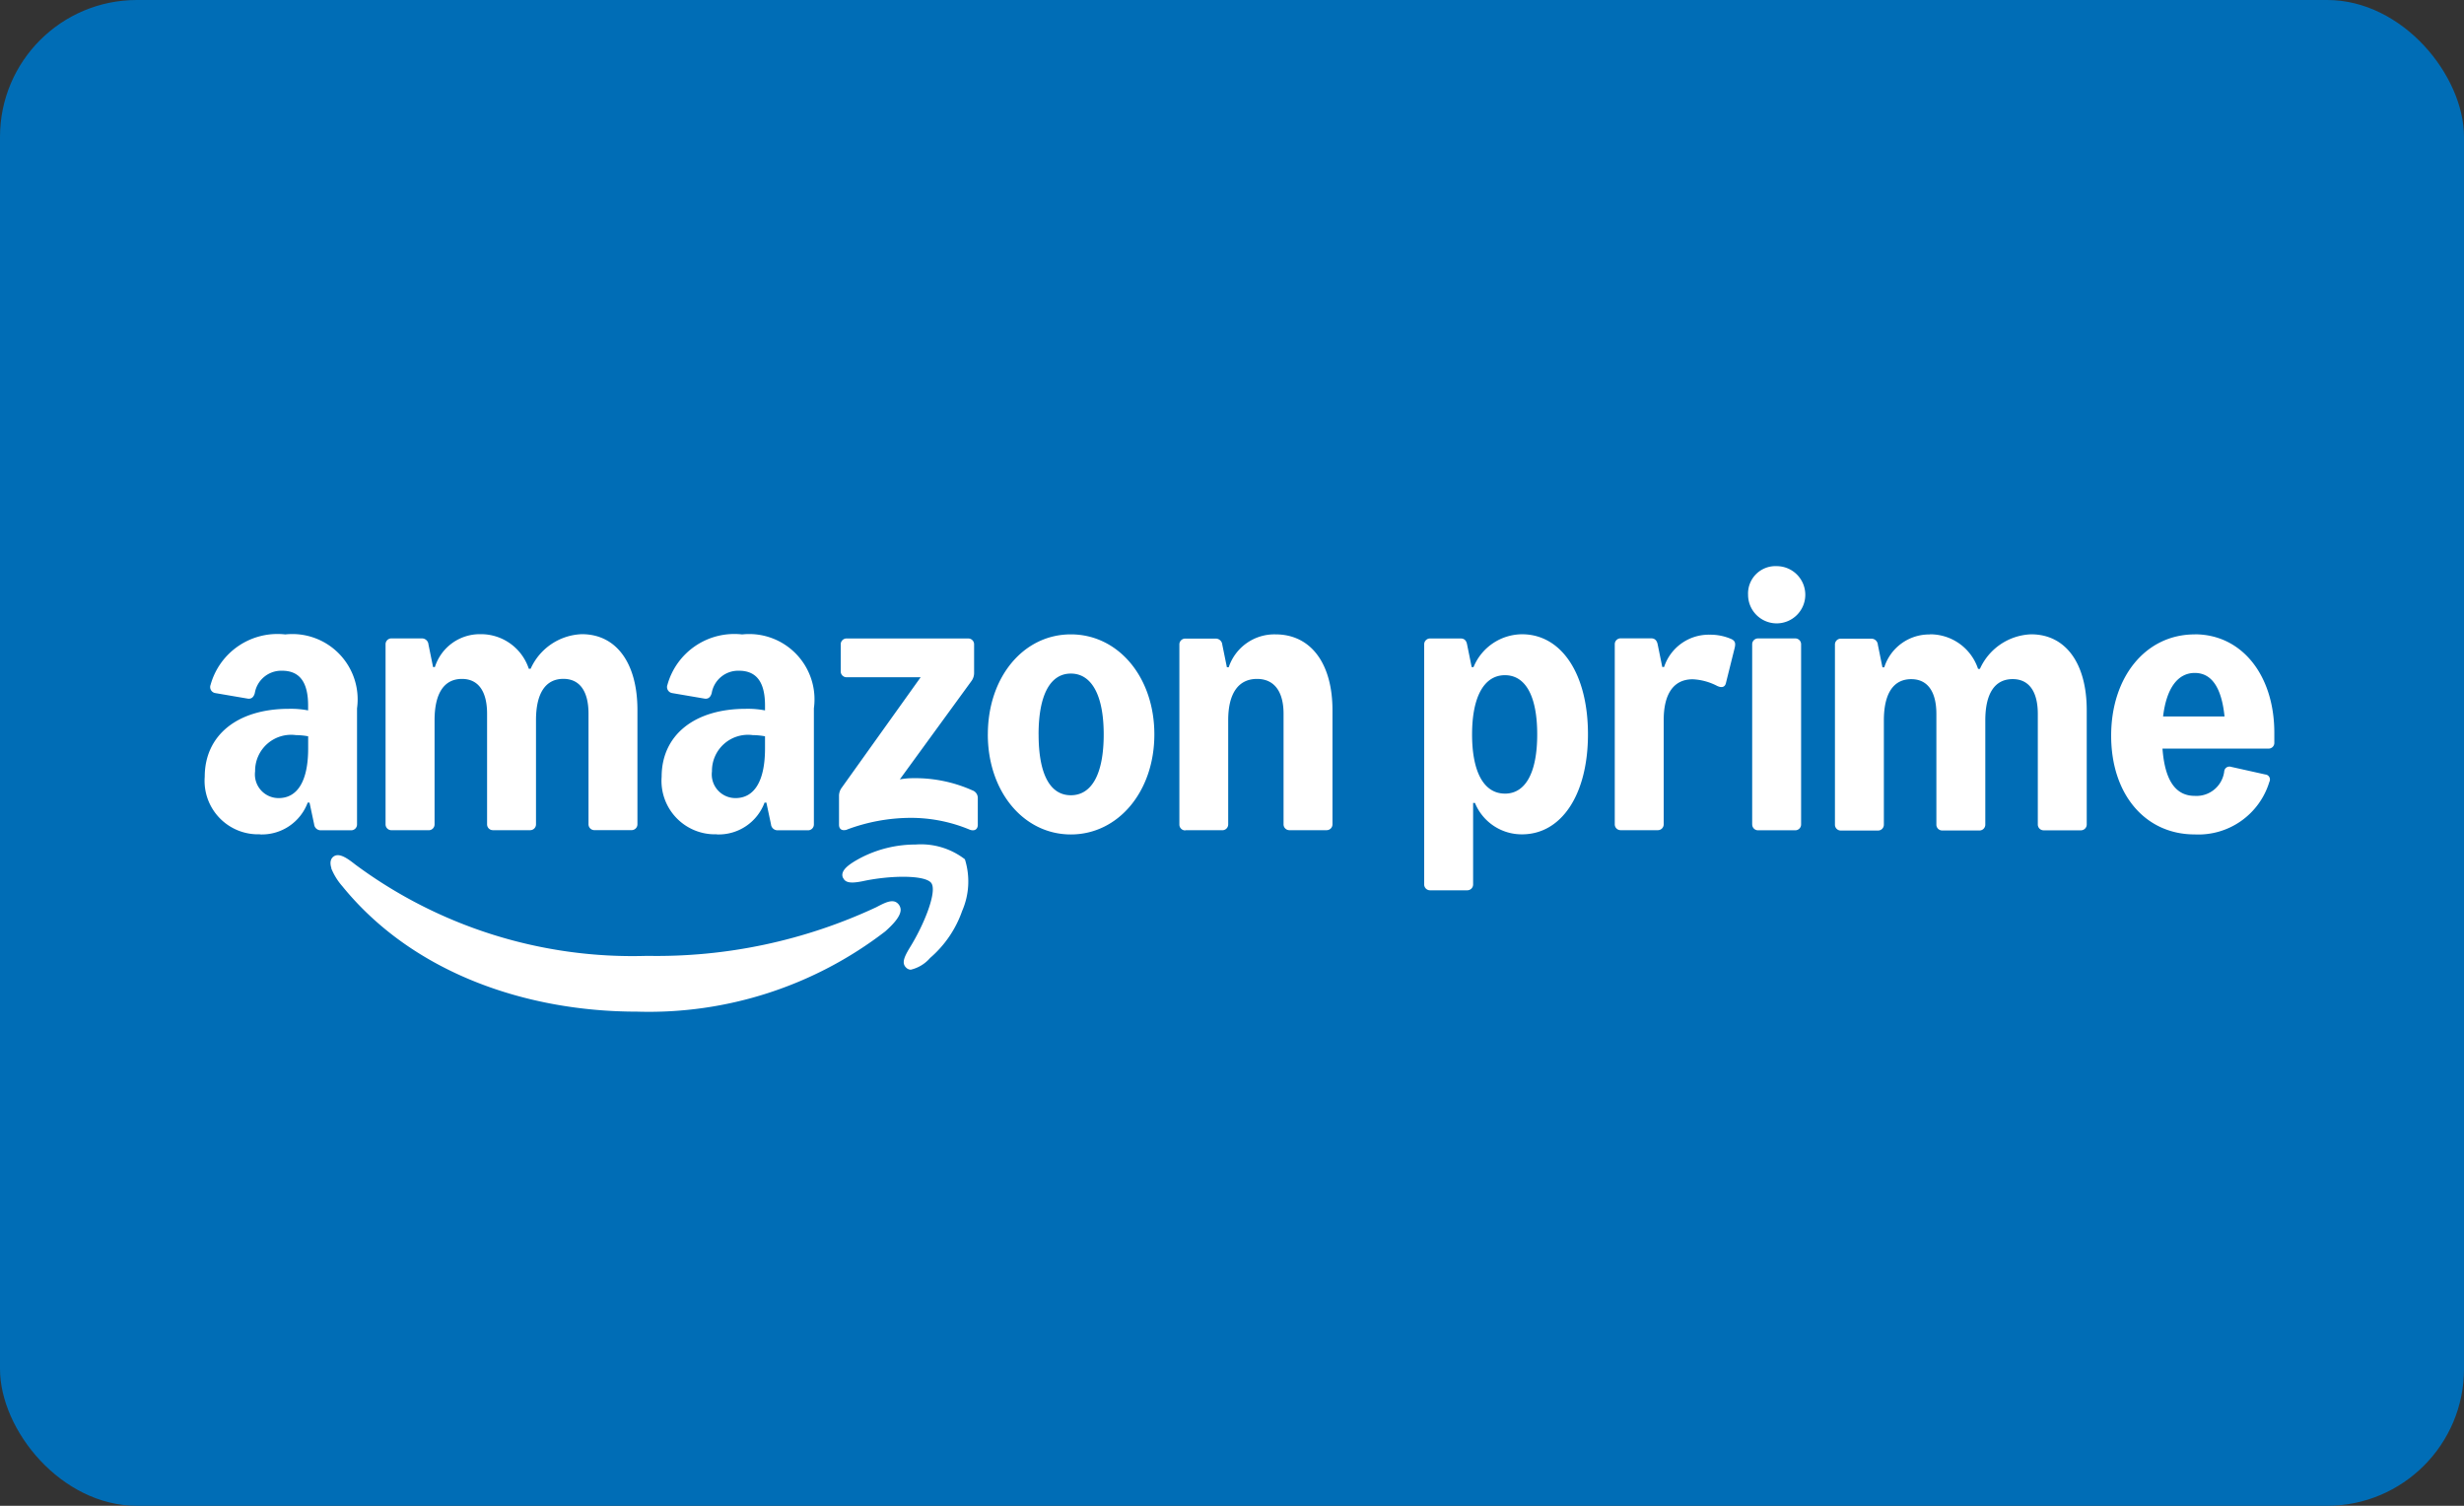
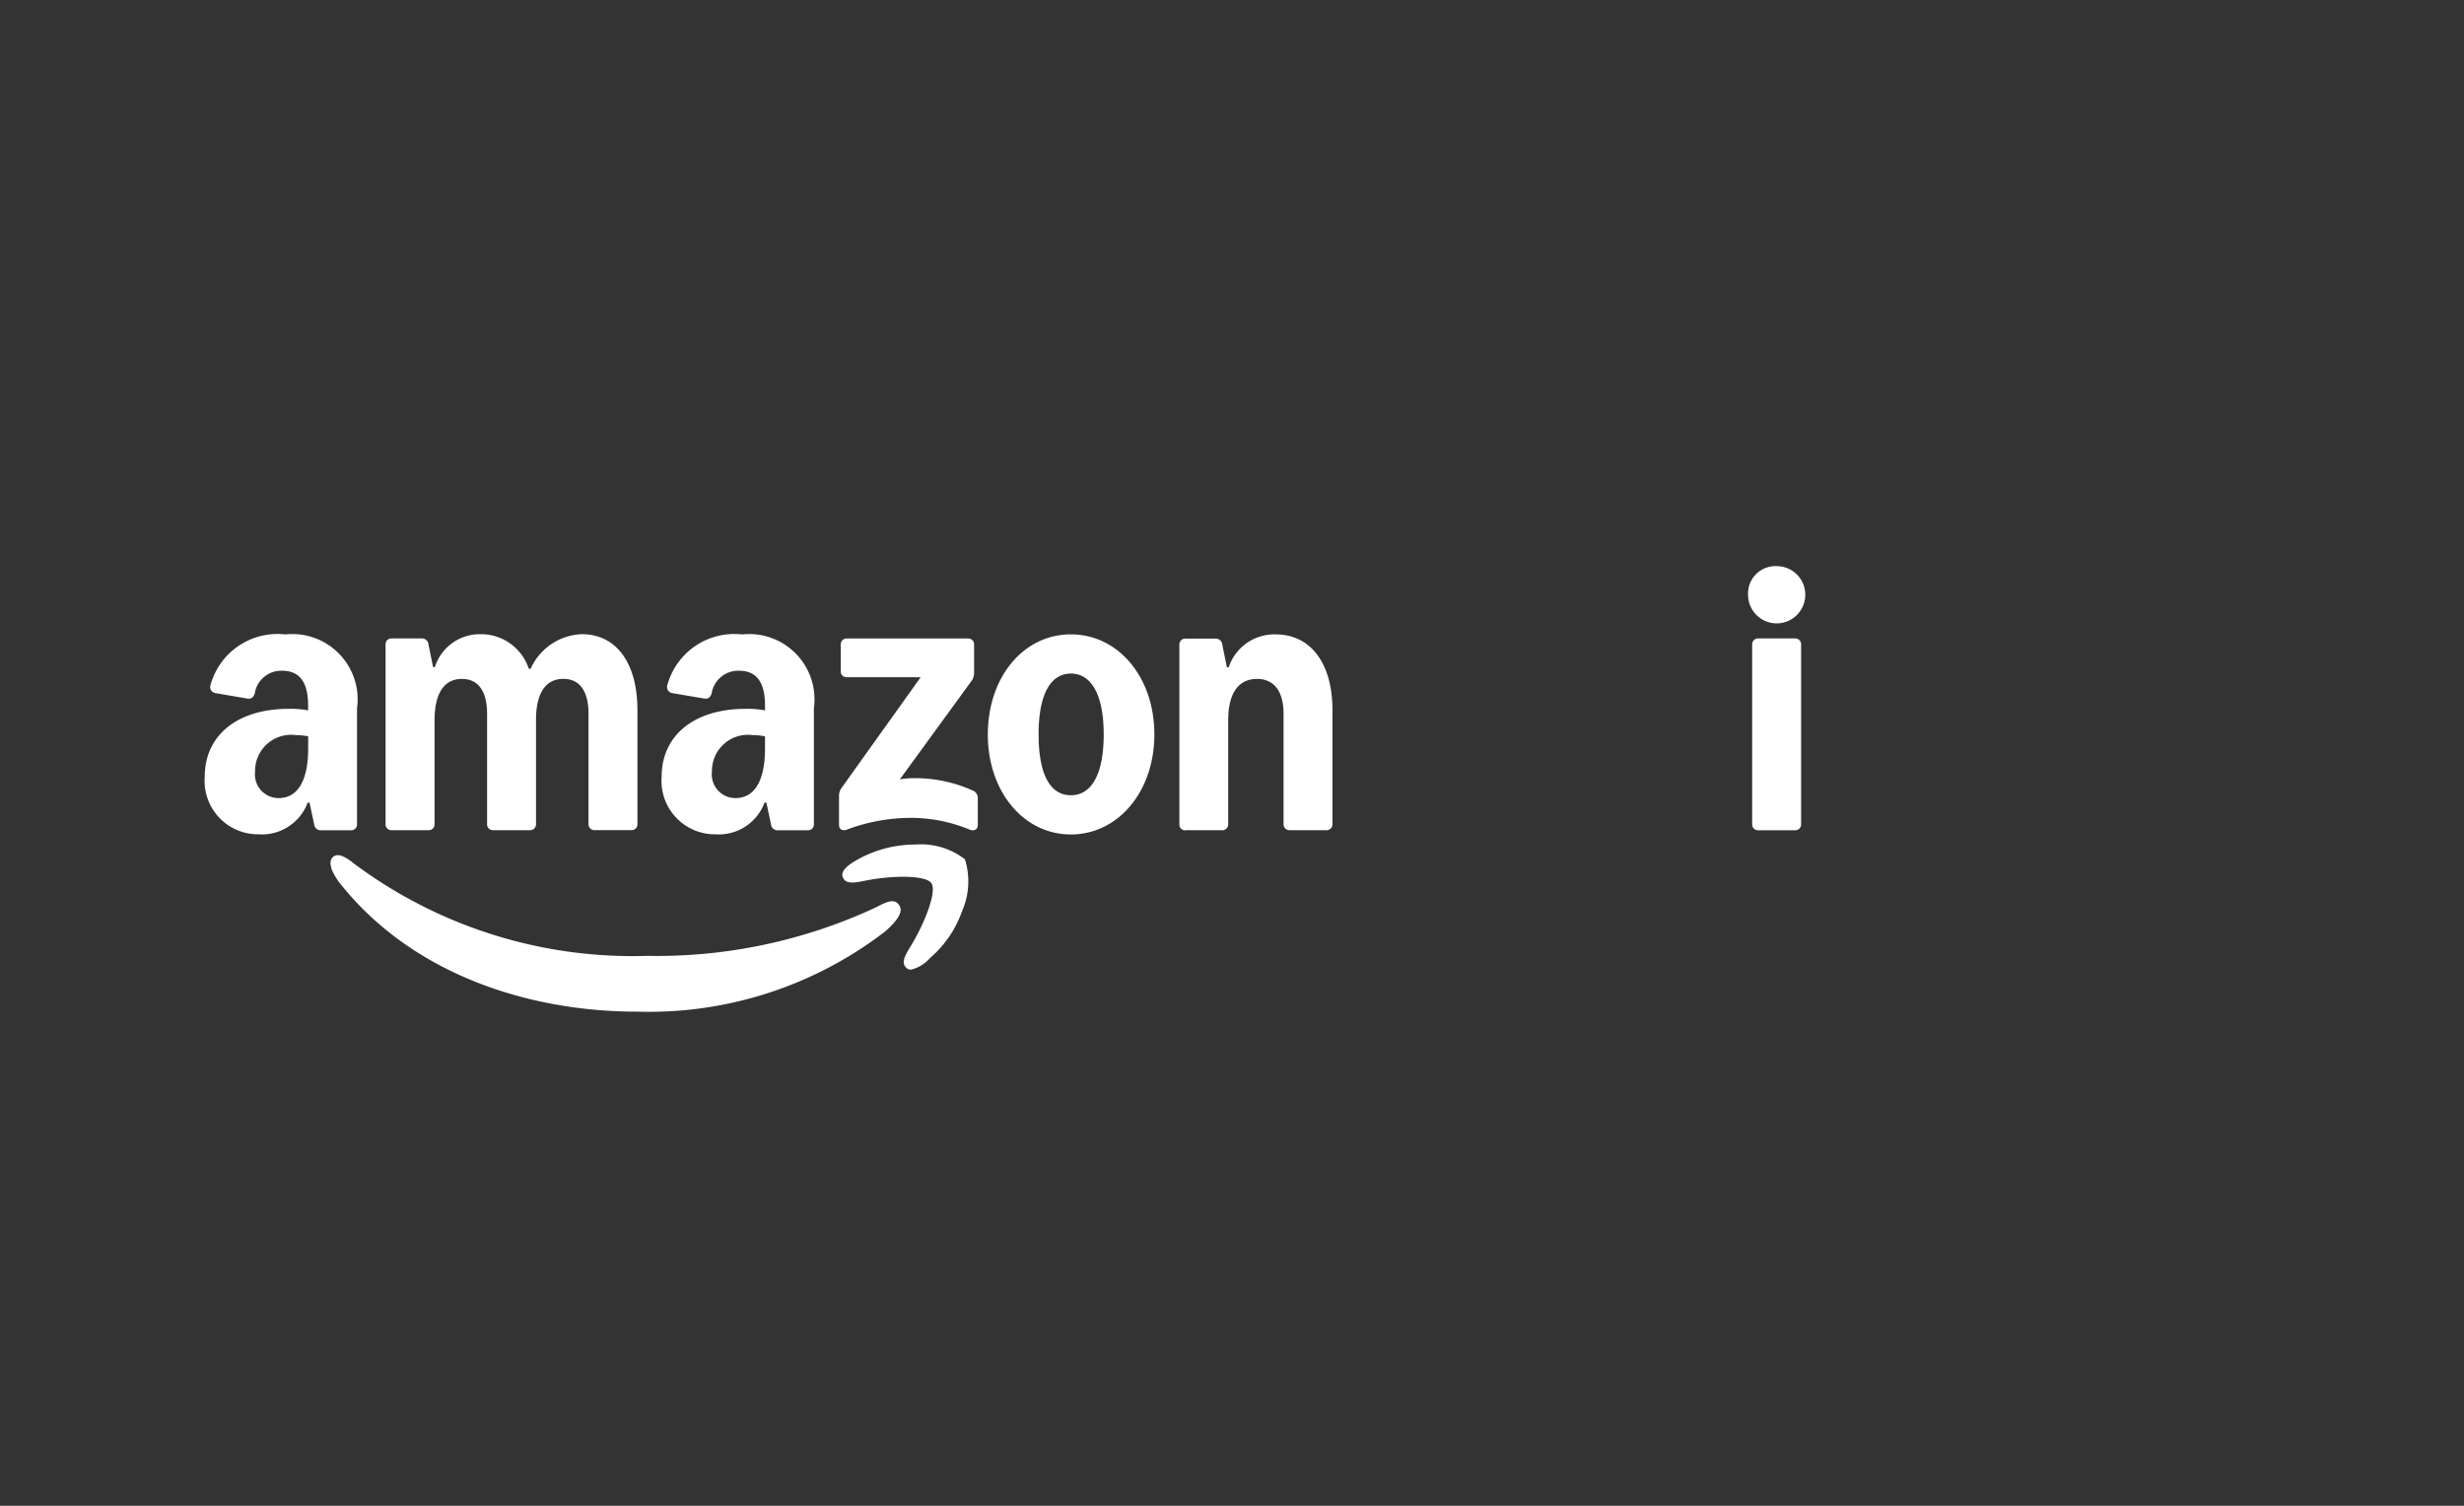
<svg xmlns="http://www.w3.org/2000/svg" width="90" height="55" viewBox="0 0 90 55">
  <rect x="0" y="0" width="90" height="55" fill="#333333" stroke="none" />
  <g id="PRIMEVIDEO" transform="translate(-1634.4 -25.56)">
-     <rect id="Rectángulo_18532-10" data-name="Rectángulo 18532-10" width="90" height="55" rx="5" transform="translate(1634.4 25.56)" fill="#006db6" />
    <g id="Grupo_50105" data-name="Grupo 50105" transform="translate(1641.886 46.239)">
      <path id="Trazado_108190" data-name="Trazado 108190" d="M1704.938,138.534h1.347a.213.213,0,0,0,.22-.22v-3.8c0-.976.371-1.507,1.054-1.507.623,0,.968.455.968,1.272v4.033a.213.213,0,0,0,.22.22h1.347a.213.213,0,0,0,.22-.22V134.15c0-1.709-.791-2.77-2.08-2.77a1.759,1.759,0,0,0-1.71,1.2h-.067l-.168-.826a.24.24,0,0,0-.235-.22h-1.112a.213.213,0,0,0-.22.22v6.566a.213.213,0,0,0,.22.22Zm-5.359-3.5c0-1.431.421-2.222,1.179-2.222s1.2.791,1.2,2.222-.429,2.222-1.2,2.222S1699.58,136.465,1699.58,135.034Zm-1.854,0c0,2.087,1.306,3.654,3.033,3.654s3.05-1.565,3.05-3.654-1.315-3.654-3.05-3.654S1697.726,132.945,1697.726,135.034Zm-5.148,3.477a6.69,6.69,0,0,1,2.309-.429,5.576,5.576,0,0,1,2.173.429c.168.067.3,0,.3-.177v-.968a.293.293,0,0,0-.194-.287,5.116,5.116,0,0,0-2.173-.446,2.712,2.712,0,0,0-.481.043l2.613-3.587a.5.5,0,0,0,.1-.319v-1.02a.213.213,0,0,0-.22-.22h-4.432a.213.213,0,0,0-.22.22v.976a.213.213,0,0,0,.22.22h2.7l-2.882,4.033a.5.5,0,0,0-.1.319v1.035c0,.177.127.235.3.177Zm-4.928-2.13a1.316,1.316,0,0,1,1.492-1.321,2.523,2.523,0,0,1,.446.043v.446c0,1.17-.379,1.811-1.078,1.811a.864.864,0,0,1-.86-.976Zm.177,2.306a1.789,1.789,0,0,0,1.744-1.162h.067l.168.791a.239.239,0,0,0,.235.22h1.112a.213.213,0,0,0,.22-.22v-4.234a2.386,2.386,0,0,0-2.621-2.7,2.535,2.535,0,0,0-2.729,1.843.224.224,0,0,0,.177.3l1.171.2c.142.026.228-.05.27-.2a.98.98,0,0,1,.994-.817c.64,0,.953.412.953,1.272v.177a3.315,3.315,0,0,0-.7-.058c-1.888,0-3.076.968-3.076,2.483a1.952,1.952,0,0,0,2.013,2.1h0Zm4.617,1.591c.084.194.328.194.707.119,1.011-.22,2.291-.235,2.511.067s-.252,1.507-.8,2.382c-.2.336-.286.548-.119.707a.25.25,0,0,0,.168.075,1.331,1.331,0,0,0,.707-.429,4.011,4.011,0,0,0,1.171-1.718,2.7,2.7,0,0,0,.1-1.886,2.628,2.628,0,0,0-1.8-.539,4.352,4.352,0,0,0-2.031.5c-.388.211-.741.446-.623.716h0Zm-18.7-.354a2.27,2.27,0,0,0,.4.649c2.587,3.19,6.749,4.587,10.767,4.587a14.155,14.155,0,0,0,9.066-2.929c.371-.328.565-.588.565-.791a.329.329,0,0,0-.093-.22c-.185-.194-.463-.05-.8.127a18.946,18.946,0,0,1-8.366,1.776,17.007,17.007,0,0,1-10.657-3.333c-.287-.226-.6-.455-.808-.287-.075.058-.144.185-.067.42h0Zm2.207-1.39h1.347a.213.213,0,0,0,.22-.22v-3.8c0-.976.345-1.507,1-1.507.6,0,.918.455.918,1.272v4.033a.213.213,0,0,0,.22.22h1.347a.213.213,0,0,0,.22-.22v-3.8c0-.976.345-1.507,1-1.507.6,0,.918.455.918,1.272v4.033a.213.213,0,0,0,.22.22h1.347a.213.213,0,0,0,.22-.22v-4.167c0-1.709-.767-2.77-2.03-2.77a2.133,2.133,0,0,0-1.871,1.263h-.067a1.838,1.838,0,0,0-1.77-1.263,1.72,1.72,0,0,0-1.66,1.2h-.067l-.168-.826a.239.239,0,0,0-.235-.22h-1.112a.213.213,0,0,0-.22.22v6.566a.213.213,0,0,0,.22.22Zm-4.988-2.153a1.316,1.316,0,0,1,1.492-1.321,2.525,2.525,0,0,1,.446.043v.446c0,1.17-.379,1.811-1.078,1.811a.864.864,0,0,1-.86-.976Zm.177,2.306a1.788,1.788,0,0,0,1.744-1.162h.067l.168.791a.24.24,0,0,0,.235.22h1.112a.213.213,0,0,0,.22-.22v-4.234a2.386,2.386,0,0,0-2.621-2.7,2.535,2.535,0,0,0-2.729,1.843.223.223,0,0,0,.177.3l1.17.2c.142.026.229-.05.269-.2a.98.98,0,0,1,.994-.817c.64,0,.953.412.953,1.272v.177a3.315,3.315,0,0,0-.7-.058c-1.888,0-3.076.968-3.076,2.483a1.952,1.952,0,0,0,2.013,2.1h0Z" transform="translate(-1669.13 -128.888)" fill="#fff" />
-       <path id="Trazado_108191" data-name="Trazado 108191" d="M1875.73,140.5v-8.758a.213.213,0,0,1,.22-.22h1.112c.127,0,.207.067.235.22l.168.826h.067a1.931,1.931,0,0,1,1.77-1.2c1.449,0,2.41,1.457,2.41,3.652s-.961,3.656-2.41,3.656a1.846,1.846,0,0,1-1.718-1.147h-.067V140.5a.213.213,0,0,1-.22.22h-1.347a.213.213,0,0,1-.22-.22h0Zm2.949-3.311c.759,0,1.179-.776,1.179-2.164s-.42-2.162-1.179-2.162-1.2.785-1.2,2.162S1877.911,137.188,1878.679,137.188Z" transform="translate(-1831.196 -128.88)" fill="#fff" />
-       <path id="Trazado_108192" data-name="Trazado 108192" d="M1911.777,133.327a2.155,2.155,0,0,0-.909-.252c-.692,0-1.061.522-1.061,1.492v3.8a.213.213,0,0,1-.22.22h-1.347a.213.213,0,0,1-.22-.22V131.8a.213.213,0,0,1,.22-.22h1.112c.136,0,.207.084.235.22l.168.826h.067a1.716,1.716,0,0,1,1.668-1.179,1.9,1.9,0,0,1,.808.168c.119.067.142.147.1.321l-.321,1.289c-.035.136-.151.168-.3.1h0Z" transform="translate(-1856.525 -128.943)" fill="#fff" />
      <path id="Trazado_108193" data-name="Trazado 108193" d="M1931.655,119.82a1.045,1.045,0,1,1-1.045,1.045A1,1,0,0,1,1931.655,119.82Zm-.895,9.429V122.68a.213.213,0,0,1,.22-.22h1.347a.213.213,0,0,1,.22.22v6.568a.213.213,0,0,1-.22.22h-1.347A.213.213,0,0,1,1930.761,129.249Z" transform="translate(-1874.246 -119.82)" fill="#fff" />
-       <path id="Trazado_108194" data-name="Trazado 108194" d="M1948.764,131.37a1.841,1.841,0,0,1,1.77,1.263h.067a2.136,2.136,0,0,1,1.871-1.263c1.263,0,2.031,1.061,2.031,2.772v4.167a.213.213,0,0,1-.22.22h-1.347a.213.213,0,0,1-.22-.22v-4.031c0-.817-.321-1.272-.918-1.272-.657,0-1,.53-1,1.509v3.8a.213.213,0,0,1-.22.22h-1.347a.213.213,0,0,1-.22-.22V134.28c0-.817-.321-1.272-.918-1.272-.657,0-1,.53-1,1.509v3.8a.213.213,0,0,1-.22.22h-1.347a.213.213,0,0,1-.22-.22v-6.568a.213.213,0,0,1,.22-.22h1.112a.236.236,0,0,1,.235.22l.168.826h.067a1.721,1.721,0,0,1,1.66-1.2Z" transform="translate(-1885.769 -128.88)" fill="#fff" />
-       <path id="Trazado_108195" data-name="Trazado 108195" d="M1995.2,131.37c1.718,0,2.906,1.492,2.906,3.6v.354a.208.208,0,0,1-.22.22h-3.865c.084,1.147.47,1.727,1.177,1.727a1.022,1.022,0,0,0,1.078-.892.191.191,0,0,1,.252-.168l1.246.278a.184.184,0,0,1,.151.269,2.709,2.709,0,0,1-2.729,1.921c-1.8,0-3.05-1.457-3.05-3.606s1.263-3.7,3.05-3.7h0Zm1.087,3c-.106-1.039-.461-1.589-1.087-1.589s-1.035.565-1.157,1.589h2.246Z" transform="translate(-1922.52 -128.88)" fill="#fff" />
    </g>
  </g>
</svg>